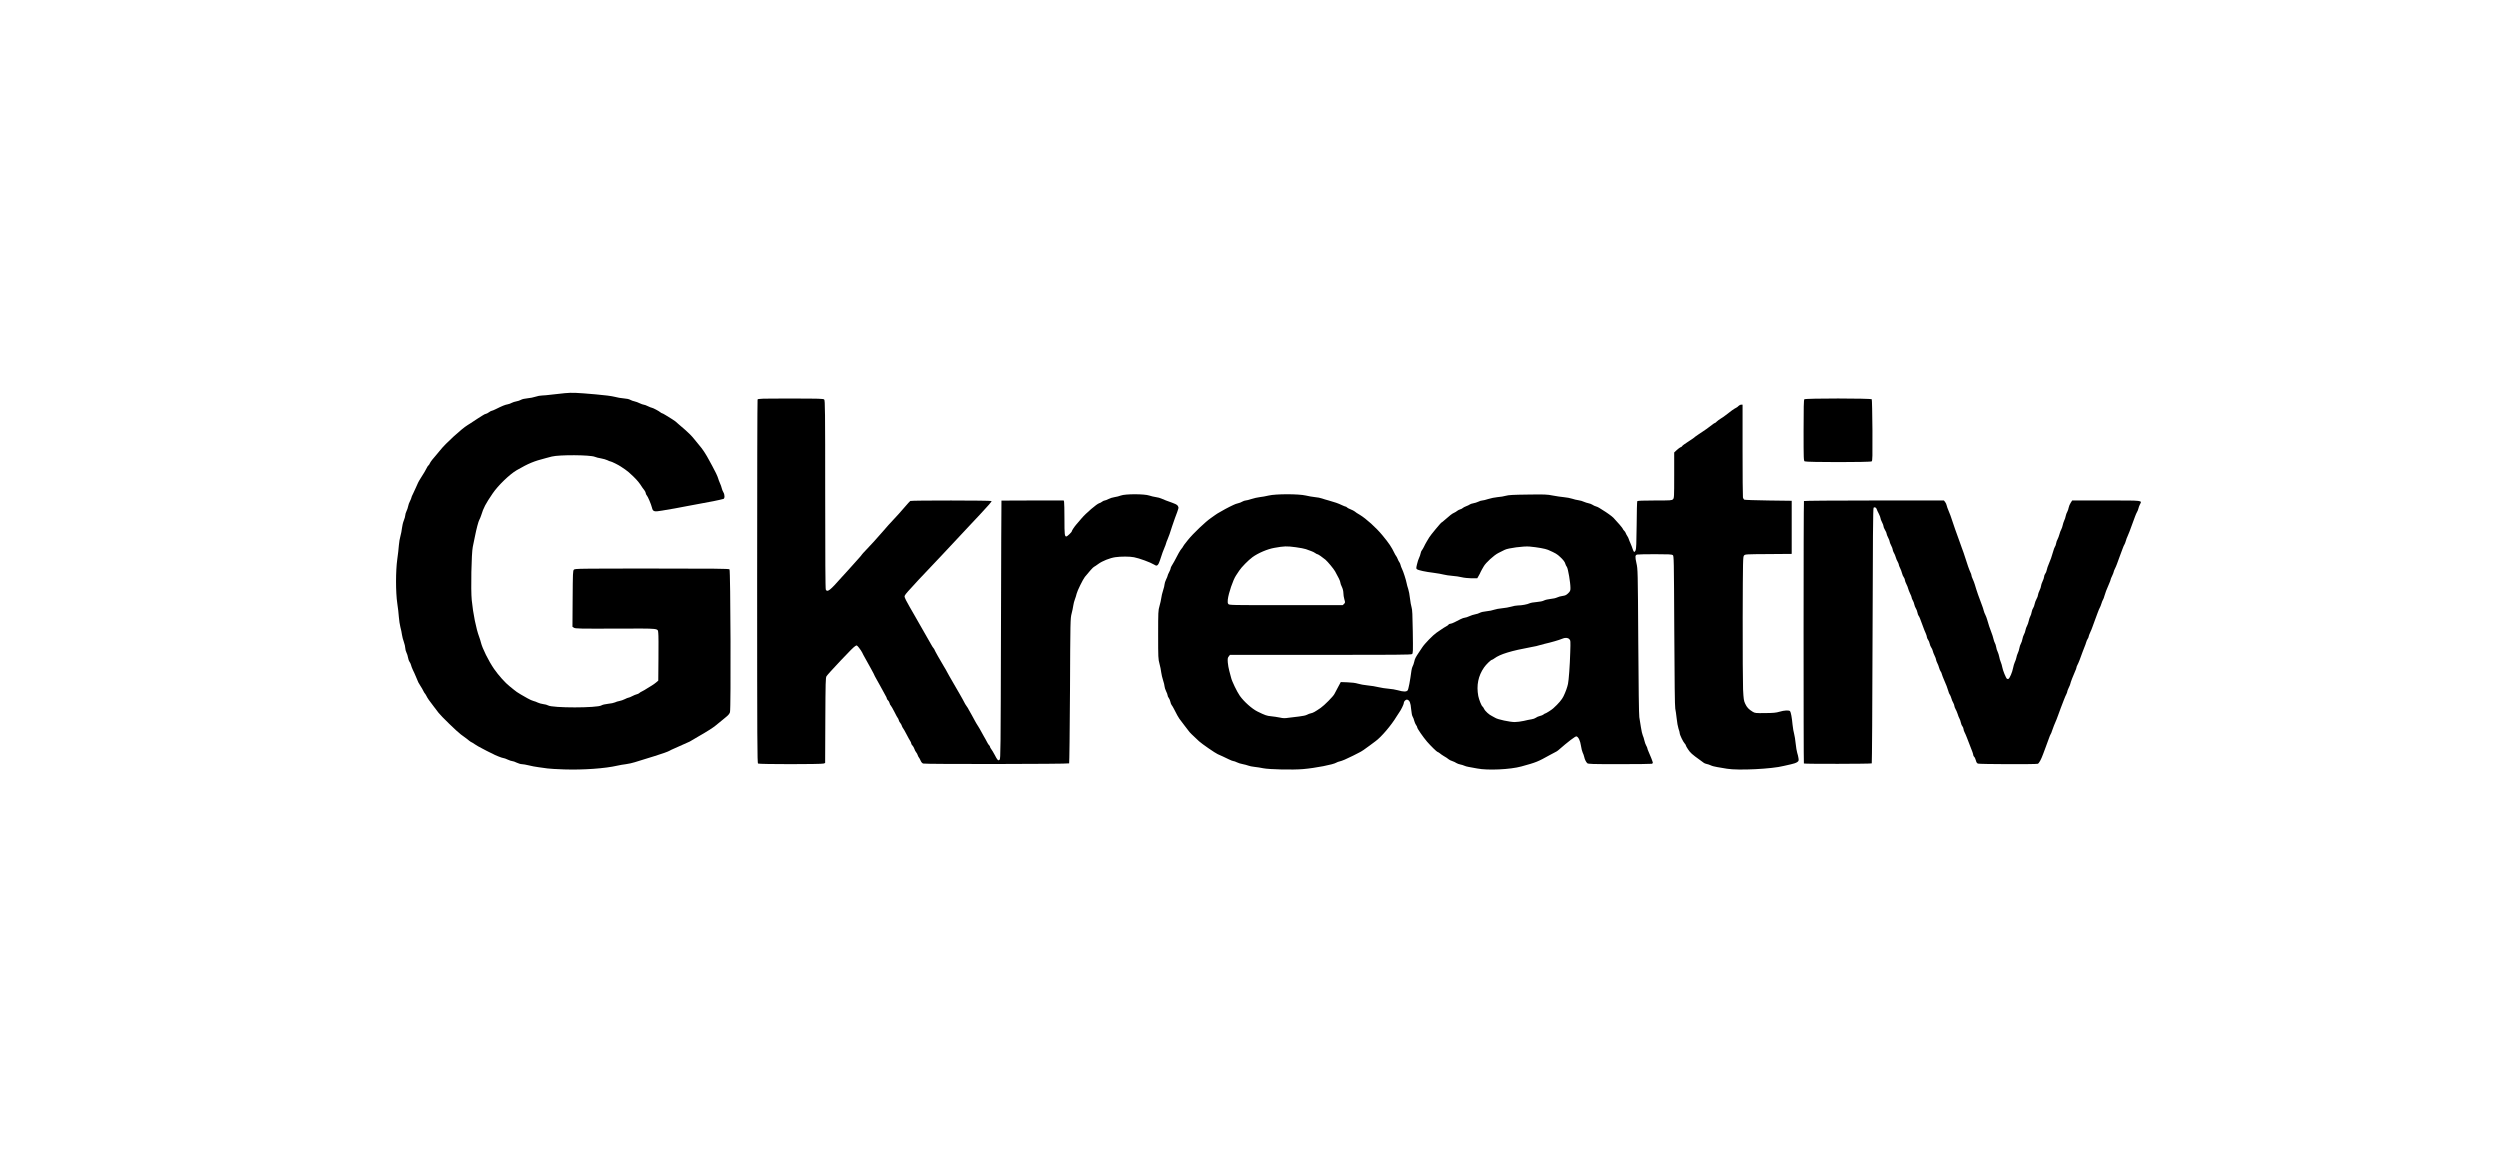
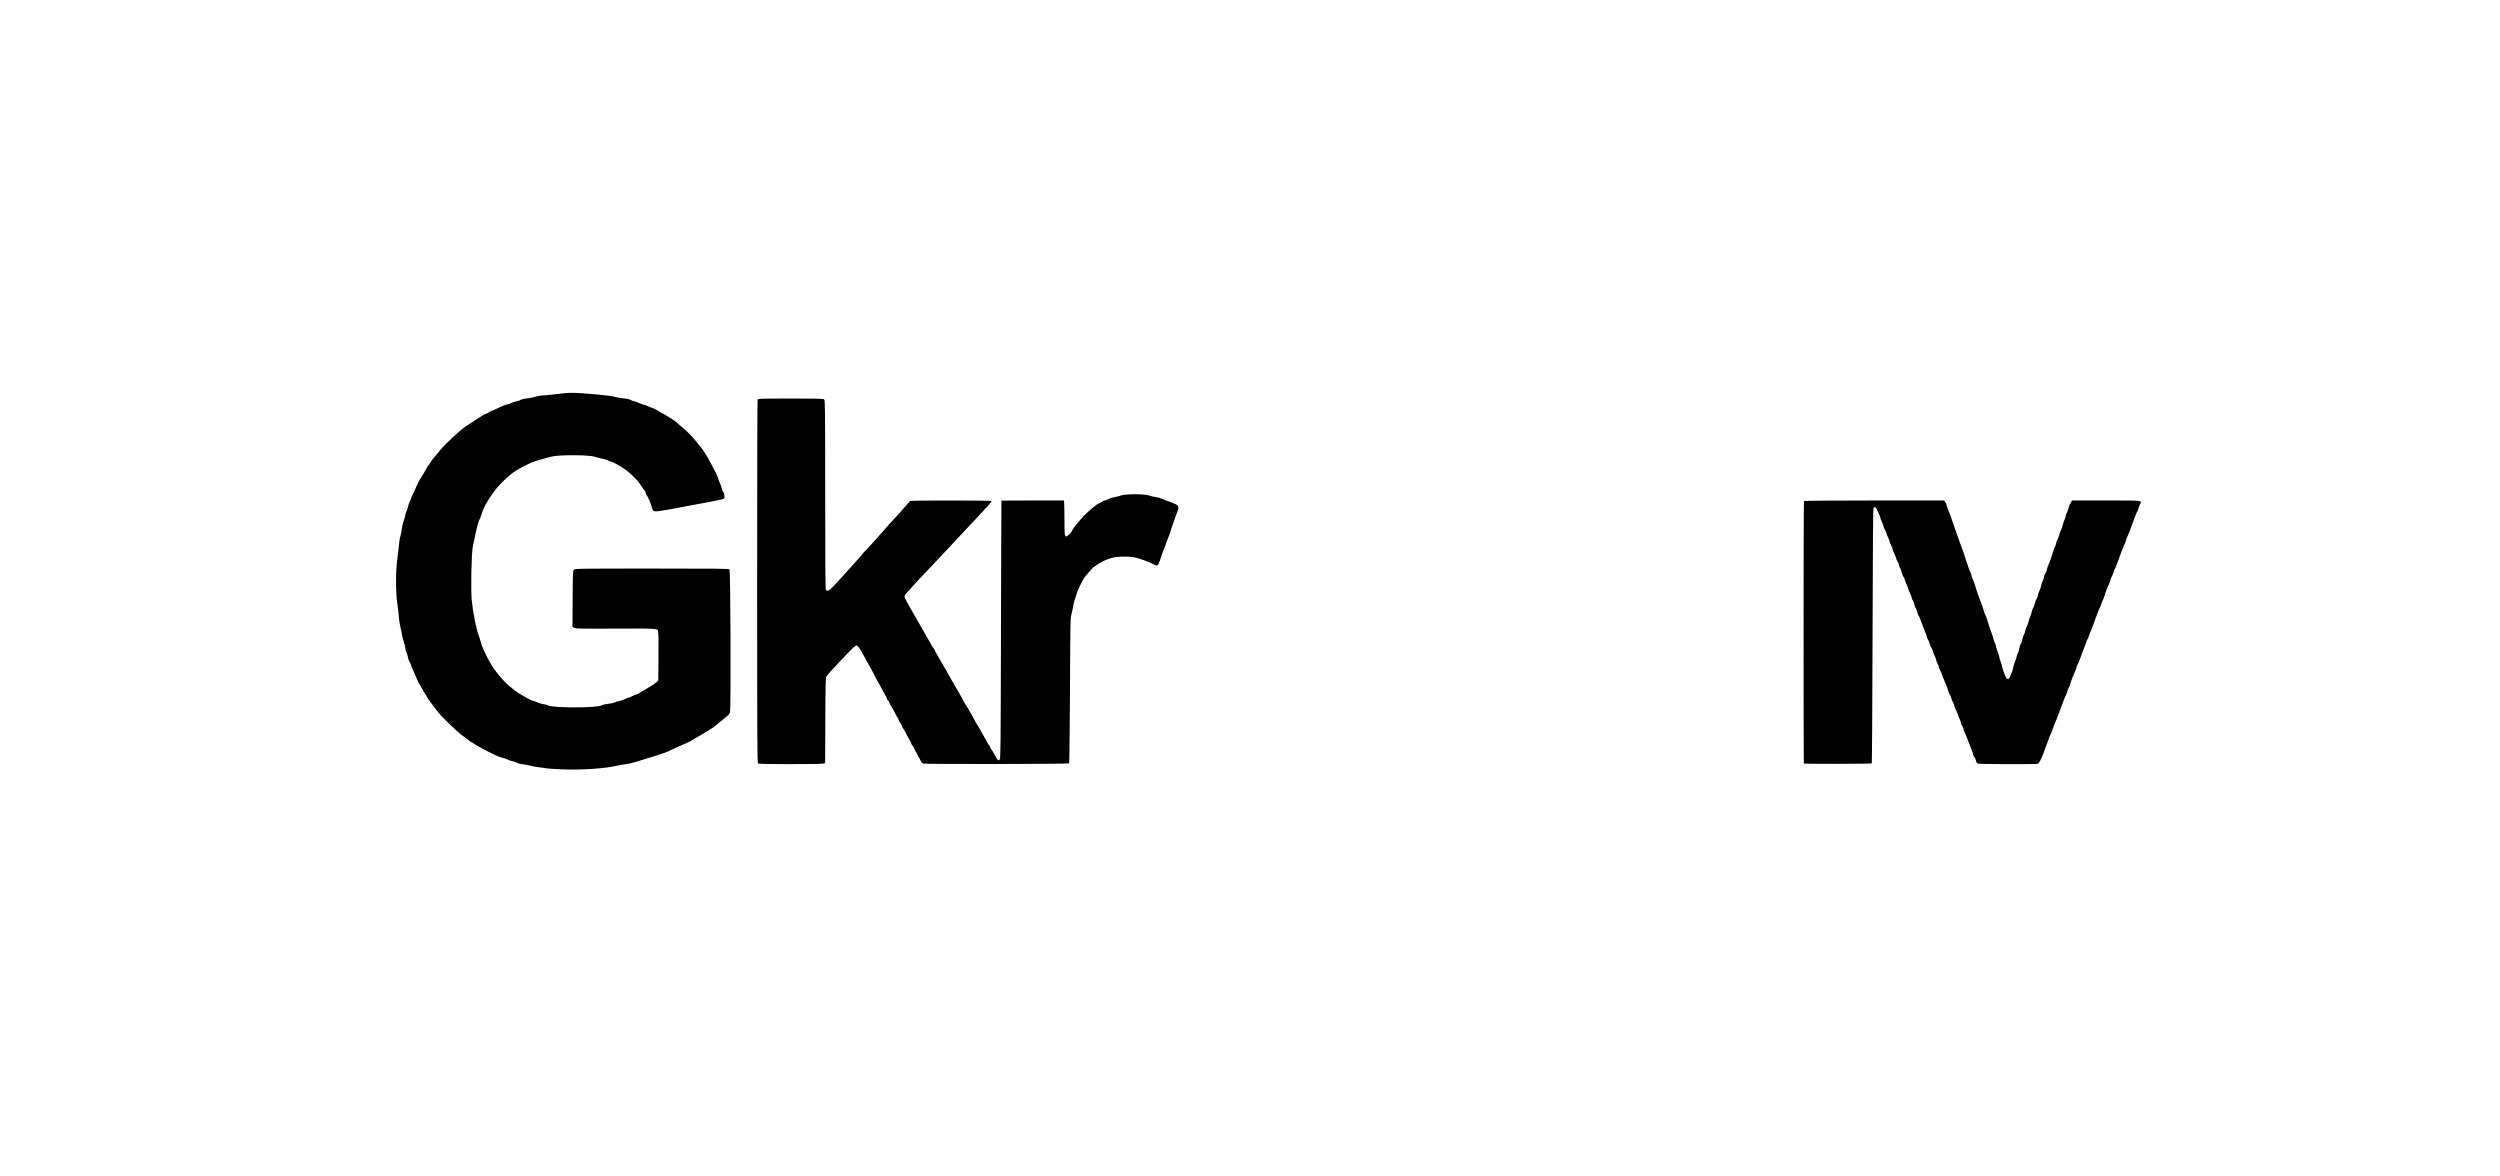
<svg xmlns="http://www.w3.org/2000/svg" version="1.0" width="4096pt" height="1926pt" viewBox="0 0 4096 1926" preserveAspectRatio="xMidYMid meet">
  <g transform="translate(0,1926) scale(0.1,-0.1)" fill="#000000" stroke="none">
    <path d="M9260 12819 c-58 -5 -157 -16 -220 -24 -63 -8 -136 -15 -162 -15 -27 0 -74 -9 -105 -20 -30 -11 -90 -22 -132 -26 -46 -4 -88 -14 -106 -25 -17 -10 -51 -21 -75 -25 -25 -4 -58 -15 -75 -24 -16 -10 -48 -21 -70 -25 -38 -6 -88 -26 -198 -81 -26 -13 -53 -24 -60 -24 -7 0 -28 -11 -47 -25 -19 -14 -41 -25 -49 -25 -8 0 -33 -12 -55 -27 -23 -14 -57 -36 -76 -48 -40 -25 -84 -54 -114 -75 -12 -8 -37 -24 -55 -35 -94 -56 -364 -303 -446 -408 -17 -21 -41 -51 -55 -66 -67 -76 -106 -126 -117 -151 -6 -15 -16 -31 -23 -35 -7 -4 -17 -19 -24 -34 -13 -29 -61 -111 -107 -181 -16 -25 -34 -56 -40 -70 -6 -14 -21 -47 -33 -74 -11 -27 -33 -74 -48 -104 -16 -29 -28 -60 -28 -67 0 -6 -11 -32 -23 -56 -13 -24 -27 -62 -30 -84 -4 -22 -16 -58 -27 -80 -11 -21 -20 -52 -20 -67 0 -16 -11 -54 -24 -86 -13 -31 -26 -87 -30 -124 -4 -37 -15 -96 -25 -130 -11 -35 -22 -103 -26 -153 -3 -49 -15 -152 -26 -228 -27 -192 -27 -540 0 -722 11 -71 23 -173 26 -225 4 -52 15 -126 25 -165 11 -38 22 -95 26 -125 4 -30 18 -83 31 -118 12 -34 23 -79 23 -100 0 -20 9 -53 19 -73 11 -20 22 -57 26 -82 4 -26 15 -57 25 -70 9 -12 20 -35 24 -52 3 -16 17 -52 30 -80 14 -27 38 -81 54 -120 16 -38 32 -77 36 -85 3 -8 20 -35 36 -60 17 -25 37 -61 46 -80 9 -19 20 -37 24 -40 4 -3 15 -20 24 -37 21 -43 48 -82 121 -176 33 -43 69 -90 80 -105 39 -52 305 -311 367 -356 95 -69 101 -73 134 -101 18 -14 35 -25 38 -25 4 0 29 -16 57 -35 29 -19 79 -49 113 -65 33 -17 68 -35 76 -40 8 -5 31 -16 50 -25 19 -8 42 -19 50 -24 28 -19 158 -71 177 -71 10 0 42 -11 71 -25 30 -14 64 -25 75 -25 12 0 45 -11 72 -25 28 -13 66 -25 86 -25 19 0 69 -9 110 -19 41 -11 115 -25 164 -31 50 -7 115 -16 145 -20 30 -5 154 -12 275 -16 310 -10 670 15 871 62 34 8 97 19 140 24 44 6 108 20 144 32 97 30 203 63 320 99 118 36 228 75 250 89 8 6 22 13 30 16 60 25 288 127 300 134 44 27 129 76 153 90 104 58 240 144 272 173 27 23 59 50 149 122 58 46 78 69 86 97 17 58 9 2323 -8 2340 -11 11 -252 13 -1272 13 -1195 0 -1260 -1 -1277 -18 -17 -16 -18 -52 -21 -477 l-3 -459 25 -16 c22 -15 93 -16 687 -14 745 2 682 9 694 -75 4 -22 5 -207 3 -409 l-3 -368 -35 -30 c-19 -16 -51 -39 -70 -50 -19 -11 -55 -33 -80 -49 -25 -17 -60 -37 -79 -46 -19 -8 -40 -22 -48 -30 -8 -8 -26 -16 -41 -19 -15 -3 -48 -17 -73 -30 -26 -14 -53 -25 -61 -25 -8 0 -35 -11 -60 -24 -25 -13 -65 -27 -89 -31 -24 -4 -57 -14 -74 -23 -16 -8 -67 -19 -113 -23 -48 -5 -93 -16 -108 -26 -66 -43 -806 -44 -875 0 -13 8 -48 18 -78 21 -30 4 -70 15 -90 25 -20 10 -51 22 -70 26 -19 4 -63 24 -98 44 -35 20 -83 47 -107 61 -50 29 -93 58 -117 80 -9 8 -39 33 -68 55 -70 54 -184 181 -256 285 -90 131 -193 338 -216 435 -5 22 -18 63 -28 90 -50 133 -100 380 -122 603 -17 167 -5 770 17 872 9 41 24 116 34 165 25 128 59 257 74 280 7 11 20 43 29 70 39 127 72 189 189 361 88 130 278 313 393 380 197 113 278 147 480 199 33 9 76 20 95 25 121 31 627 28 705 -4 20 -9 67 -21 102 -26 36 -6 83 -20 104 -30 21 -11 44 -20 51 -20 15 0 134 -59 168 -83 14 -10 47 -32 73 -49 27 -17 86 -67 131 -112 72 -70 103 -109 151 -185 6 -9 20 -29 33 -44 12 -16 22 -37 22 -47 0 -10 7 -25 15 -34 19 -19 73 -147 87 -204 15 -64 36 -70 162 -48 55 10 151 26 211 36 61 11 144 26 185 35 41 8 111 22 155 29 229 40 398 75 458 92 23 7 23 70 -2 110 -10 17 -22 46 -26 65 -4 19 -17 57 -30 84 -12 28 -25 61 -28 75 -7 30 -56 133 -97 205 -15 28 -37 68 -49 90 -50 96 -113 193 -162 247 -19 21 -59 70 -89 109 -30 39 -93 103 -139 142 -46 38 -98 83 -115 99 -51 47 -59 53 -106 82 -25 15 -70 43 -100 62 -30 19 -59 34 -64 34 -5 0 -17 7 -26 15 -21 19 -126 75 -142 75 -7 0 -35 12 -63 25 -27 14 -58 25 -69 25 -10 0 -39 11 -65 23 -26 13 -63 27 -84 31 -21 4 -52 15 -70 25 -19 12 -61 21 -107 24 -41 3 -109 14 -150 26 -46 12 -166 28 -310 40 -323 28 -379 30 -500 20z" />
    <path d="M12412 12713 c-4 -10 -7 -1354 -7 -2986 0 -2627 2 -2969 15 -2977 20 -13 1040 -13 1074 0 l25 9 3 699 c3 625 5 700 19 722 16 24 92 108 235 260 152 161 210 218 235 234 27 17 27 17 63 -27 19 -24 43 -59 52 -78 8 -19 28 -56 44 -84 16 -27 38 -68 50 -90 12 -22 34 -62 50 -90 16 -27 35 -63 43 -80 8 -16 17 -37 21 -45 4 -8 20 -37 36 -65 16 -27 40 -70 53 -95 13 -25 37 -67 52 -95 49 -88 55 -100 55 -111 0 -6 9 -19 19 -28 11 -10 23 -31 26 -46 3 -16 12 -34 20 -40 7 -6 34 -54 60 -105 26 -52 50 -97 55 -100 4 -3 11 -17 15 -32 3 -16 15 -37 25 -48 10 -11 21 -31 25 -45 4 -14 13 -32 20 -40 7 -8 33 -53 57 -100 24 -47 51 -96 61 -110 9 -13 17 -32 17 -41 0 -9 9 -24 20 -34 10 -9 24 -34 31 -54 6 -20 19 -45 29 -56 10 -11 21 -31 25 -45 4 -14 13 -32 20 -40 7 -8 20 -32 29 -53 9 -23 25 -41 41 -47 33 -12 2379 -9 2392 3 4 5 10 540 14 1190 5 1158 6 1184 26 1262 12 44 24 105 28 135 4 30 16 75 26 100 10 25 23 67 29 94 10 45 103 234 134 273 77 95 131 155 149 165 12 6 45 28 73 49 66 48 188 97 278 110 91 13 235 13 306 -1 85 -16 268 -83 330 -121 34 -21 42 -21 60 -3 10 10 25 42 33 69 25 82 67 198 81 225 7 14 16 39 20 55 4 17 16 48 26 70 17 38 43 111 75 215 7 25 28 83 45 130 66 175 65 170 49 199 -14 25 -30 32 -195 91 -28 10 -64 25 -80 33 -16 8 -54 18 -84 22 -30 4 -80 16 -110 26 -80 28 -396 28 -467 0 -26 -10 -72 -22 -102 -26 -30 -4 -75 -18 -99 -31 -25 -13 -53 -24 -62 -24 -10 0 -28 -9 -42 -19 -13 -11 -35 -23 -49 -26 -38 -10 -217 -163 -287 -246 -35 -40 -73 -85 -85 -99 -35 -40 -77 -104 -77 -116 0 -13 -75 -84 -88 -84 -29 0 -32 30 -32 284 0 144 -3 271 -6 284 l-6 22 -509 0 c-280 0 -510 -1 -511 -2 -2 -2 -5 -953 -8 -2115 -5 -1994 -6 -2113 -22 -2130 -23 -22 -34 -12 -82 81 -20 37 -45 80 -56 93 -11 14 -20 31 -20 38 0 7 -6 18 -14 24 -8 7 -24 31 -35 54 -12 23 -34 65 -51 92 -16 28 -39 68 -50 90 -11 22 -34 60 -50 85 -16 25 -39 63 -50 85 -11 22 -33 63 -49 90 -17 28 -38 66 -48 85 -9 19 -23 43 -31 52 -15 17 -37 56 -71 123 -12 22 -34 63 -51 90 -16 28 -41 70 -55 95 -14 25 -36 63 -49 85 -53 90 -87 152 -102 180 -8 17 -29 54 -47 82 -55 90 -157 271 -157 279 0 4 -7 15 -15 24 -9 10 -26 36 -38 59 -19 35 -108 192 -197 345 -14 24 -50 87 -80 140 -30 54 -65 114 -77 134 -46 77 -83 152 -83 168 0 20 19 45 123 157 45 49 92 101 105 115 34 37 306 325 367 388 28 29 74 78 104 111 98 105 304 326 391 418 46 49 110 117 141 150 147 157 199 217 194 226 -7 11 -1314 12 -1331 1 -6 -4 -44 -45 -84 -92 -40 -47 -88 -101 -105 -120 -122 -133 -152 -166 -169 -183 -10 -11 -50 -56 -88 -101 -82 -96 -223 -251 -291 -320 -26 -27 -51 -54 -55 -61 -4 -8 -25 -33 -47 -57 -22 -23 -72 -79 -110 -123 -39 -43 -88 -98 -110 -122 -22 -23 -51 -55 -65 -71 -191 -217 -234 -251 -260 -203 -7 13 -10 517 -10 1560 0 1386 -2 1541 -16 1555 -14 14 -77 16 -550 16 -500 0 -535 -1 -542 -17z" />
-     <path d="M29562 12718 c-9 -9 -12 -136 -12 -510 0 -474 1 -498 19 -507 29 -16 1078 -16 1097 0 13 10 14 76 12 508 -2 273 -7 502 -11 509 -12 17 -1087 18 -1105 0z" />
-     <path d="M28484 12609 c-10 -12 -28 -25 -39 -30 -30 -14 -93 -58 -171 -121 -23 -18 -60 -44 -84 -58 -23 -14 -51 -35 -63 -47 -11 -13 -25 -23 -30 -23 -5 0 -24 -12 -42 -27 -40 -34 -150 -111 -224 -158 -30 -19 -57 -38 -60 -42 -3 -5 -19 -17 -35 -28 -55 -38 -103 -70 -139 -93 -20 -13 -37 -28 -37 -32 0 -5 -10 -12 -21 -15 -12 -4 -42 -25 -65 -47 l-44 -41 0 -373 c0 -361 -1 -375 -20 -394 -19 -19 -33 -20 -299 -20 -189 0 -282 -4 -286 -11 -4 -6 -9 -183 -10 -394 -3 -295 -7 -391 -17 -412 -18 -38 -30 -33 -47 18 -7 24 -24 67 -36 94 -13 28 -26 61 -30 75 -4 14 -15 36 -25 50 -10 14 -20 35 -24 46 -4 12 -15 29 -26 39 -11 10 -20 23 -20 28 0 10 -94 120 -155 183 -29 29 -110 87 -178 128 -18 10 -43 26 -57 36 -14 9 -38 20 -54 24 -15 4 -40 15 -55 26 -14 10 -44 21 -66 25 -21 4 -55 15 -75 24 -19 10 -58 21 -87 25 -28 3 -75 15 -105 25 -29 10 -89 21 -133 25 -44 4 -127 16 -184 27 -94 19 -131 20 -410 16 -241 -3 -317 -7 -360 -20 -29 -9 -90 -19 -135 -22 -44 -4 -113 -18 -153 -31 -39 -13 -83 -24 -98 -24 -14 0 -43 -9 -64 -20 -22 -11 -59 -22 -83 -26 -23 -4 -50 -13 -58 -20 -9 -7 -35 -20 -58 -28 -24 -9 -50 -22 -58 -31 -9 -8 -27 -18 -42 -21 -15 -4 -36 -15 -47 -24 -11 -10 -34 -24 -52 -32 -30 -12 -69 -43 -162 -125 -20 -18 -39 -33 -42 -33 -9 0 -183 -210 -203 -245 -10 -17 -28 -48 -42 -70 -13 -22 -34 -60 -45 -85 -12 -24 -27 -50 -34 -57 -7 -6 -16 -29 -20 -50 -4 -21 -15 -54 -25 -73 -10 -19 -25 -66 -34 -105 -15 -65 -15 -71 0 -82 23 -17 140 -42 272 -58 62 -8 136 -21 165 -29 28 -8 93 -17 142 -21 50 -3 119 -14 155 -23 36 -9 107 -16 159 -17 l94 0 23 40 c13 22 28 51 33 65 6 14 15 32 21 40 5 8 19 31 29 50 34 61 170 185 241 220 36 17 82 40 102 51 55 29 312 63 408 54 126 -11 259 -35 303 -54 125 -55 148 -69 200 -118 52 -49 76 -81 84 -113 3 -14 15 -36 25 -50 19 -27 58 -254 58 -344 0 -43 -4 -53 -37 -86 -31 -30 -48 -38 -92 -44 -30 -4 -70 -15 -90 -25 -20 -10 -68 -21 -106 -24 -39 -4 -87 -15 -107 -25 -22 -12 -70 -22 -123 -26 -47 -3 -99 -13 -113 -20 -35 -18 -132 -36 -193 -36 -26 0 -75 -9 -110 -20 -35 -10 -102 -22 -149 -26 -47 -4 -105 -15 -130 -24 -25 -10 -81 -21 -124 -25 -45 -4 -93 -15 -110 -25 -17 -10 -51 -21 -76 -25 -25 -4 -68 -18 -96 -31 -28 -13 -61 -24 -73 -24 -13 0 -45 -11 -72 -25 -27 -14 -71 -36 -98 -50 -27 -14 -58 -25 -69 -25 -12 0 -25 -6 -29 -14 -4 -7 -23 -21 -41 -30 -18 -9 -51 -30 -75 -47 -23 -16 -60 -42 -82 -56 -54 -36 -195 -180 -233 -240 -17 -26 -41 -61 -52 -78 -55 -81 -69 -107 -79 -156 -7 -30 -18 -63 -26 -75 -7 -11 -16 -43 -20 -70 -22 -169 -49 -311 -63 -326 -20 -24 -70 -23 -157 2 -39 11 -108 23 -155 26 -47 3 -120 15 -163 25 -42 11 -123 24 -178 29 -55 5 -128 18 -162 29 -39 12 -102 20 -171 22 l-109 4 -43 -80 c-24 -44 -52 -97 -62 -117 -19 -38 -164 -185 -224 -226 -93 -64 -126 -82 -158 -88 -19 -4 -48 -14 -65 -24 -18 -11 -70 -22 -130 -29 -55 -6 -133 -15 -174 -21 -59 -9 -88 -9 -145 4 -39 8 -102 17 -141 21 -69 6 -98 16 -224 78 -89 44 -221 162 -288 257 -46 65 -131 241 -143 297 -6 26 -19 77 -30 113 -10 36 -21 97 -24 137 -4 62 -2 76 15 97 l20 26 1483 0 c1215 0 1485 2 1500 13 17 13 18 34 13 368 -4 275 -8 364 -20 399 -8 25 -20 90 -26 145 -5 55 -19 125 -29 155 -11 30 -22 73 -26 95 -10 54 -54 192 -76 235 -10 19 -21 49 -24 65 -4 17 -13 37 -20 45 -7 8 -19 31 -26 50 -7 19 -19 42 -26 50 -7 9 -21 31 -29 50 -46 96 -86 157 -196 290 -104 126 -265 271 -370 335 -18 11 -41 25 -51 31 -10 6 -26 18 -35 26 -10 8 -39 23 -65 33 -26 10 -53 24 -59 31 -6 8 -16 14 -23 14 -6 0 -33 11 -61 24 -57 28 -121 50 -216 76 -37 9 -86 25 -110 33 -24 9 -75 19 -114 22 -38 4 -106 15 -150 26 -117 28 -494 28 -610 0 -44 -11 -109 -22 -145 -26 -36 -4 -97 -18 -137 -31 -39 -13 -82 -24 -95 -24 -13 0 -37 -9 -55 -19 -17 -11 -49 -23 -70 -27 -21 -4 -56 -17 -79 -29 -23 -12 -50 -25 -60 -29 -11 -4 -41 -20 -69 -36 -27 -17 -68 -39 -90 -51 -22 -11 -58 -34 -80 -50 -22 -16 -51 -38 -66 -47 -86 -58 -291 -253 -376 -359 -54 -67 -83 -106 -83 -112 0 -4 -10 -17 -21 -30 -20 -21 -65 -100 -121 -211 -13 -25 -31 -56 -41 -70 -9 -13 -17 -32 -17 -41 0 -9 -11 -37 -25 -63 -14 -26 -25 -52 -25 -59 0 -7 -11 -34 -25 -62 -13 -27 -25 -63 -25 -78 0 -16 -11 -61 -24 -100 -13 -40 -27 -97 -30 -127 -4 -30 -17 -89 -29 -130 -21 -72 -22 -93 -22 -470 0 -376 1 -399 22 -475 12 -44 25 -107 28 -140 4 -33 18 -92 31 -132 13 -39 24 -84 24 -100 0 -15 12 -50 25 -78 14 -27 25 -58 25 -68 0 -11 8 -30 19 -43 10 -13 22 -41 26 -61 4 -21 13 -45 20 -53 7 -8 25 -37 39 -65 55 -107 62 -121 88 -160 15 -22 52 -71 83 -110 30 -38 63 -81 73 -95 15 -22 53 -59 167 -165 44 -41 267 -195 305 -211 32 -13 128 -58 183 -85 32 -16 66 -29 75 -29 10 0 35 -9 57 -20 21 -11 65 -25 97 -30 31 -6 72 -17 90 -24 18 -8 65 -17 103 -21 39 -4 102 -14 140 -22 97 -20 484 -29 655 -14 200 17 496 74 545 106 11 7 35 16 54 20 38 8 115 41 218 93 40 21 85 43 100 51 39 18 96 57 174 116 36 28 78 59 94 70 93 66 261 263 345 404 14 23 34 54 45 69 28 37 75 134 75 153 0 31 34 62 58 55 38 -13 53 -49 62 -155 6 -64 15 -110 26 -125 9 -14 20 -44 25 -67 6 -23 19 -53 29 -67 11 -13 20 -32 20 -41 0 -18 96 -157 161 -233 59 -68 161 -168 172 -168 5 0 22 -10 37 -22 15 -13 42 -32 61 -43 18 -11 41 -25 51 -31 10 -6 26 -18 35 -26 10 -9 36 -21 58 -28 22 -7 51 -21 65 -31 14 -9 43 -20 65 -24 21 -4 51 -13 65 -20 14 -7 45 -16 70 -20 25 -3 88 -15 142 -26 171 -34 542 -17 723 33 248 68 269 77 470 189 28 16 65 35 83 44 18 8 40 22 50 31 164 143 284 235 301 229 32 -10 61 -71 73 -153 6 -43 19 -93 28 -112 10 -19 21 -51 25 -70 9 -42 28 -82 50 -104 15 -14 73 -16 530 -16 282 0 520 3 529 6 9 3 16 11 16 17 0 12 -44 125 -71 183 -10 22 -19 46 -19 53 0 8 -9 28 -19 45 -10 17 -24 55 -30 84 -6 29 -18 66 -26 82 -8 16 -22 77 -31 137 -8 59 -20 133 -26 163 -6 34 -13 504 -17 1240 -7 1173 -8 1186 -30 1283 -24 108 -22 132 12 141 12 3 144 6 293 6 218 0 274 -3 290 -14 19 -14 19 -42 25 -1243 4 -831 9 -1243 16 -1273 6 -25 16 -97 23 -160 6 -63 20 -139 30 -168 11 -29 20 -62 20 -74 0 -27 57 -145 82 -170 10 -10 18 -23 18 -29 0 -7 16 -36 35 -64 39 -59 66 -84 195 -176 30 -21 61 -44 67 -49 7 -6 27 -13 45 -17 18 -3 49 -14 68 -23 19 -10 67 -22 105 -28 39 -6 111 -18 160 -27 184 -31 740 -4 930 46 22 6 74 17 115 26 41 8 88 24 104 36 26 18 28 24 22 65 -3 24 -13 64 -21 88 -8 24 -19 92 -25 151 -6 60 -17 131 -25 158 -9 28 -20 95 -26 150 -11 120 -27 205 -41 223 -16 18 -94 15 -173 -9 -57 -17 -101 -21 -235 -22 -158 -2 -167 -1 -205 22 -64 39 -95 72 -122 131 -23 49 -27 75 -35 235 -4 99 -7 628 -6 1176 3 962 4 998 22 1018 18 20 28 21 400 23 l381 3 0 435 0 435 -380 5 c-209 3 -387 9 -396 13 -9 5 -20 22 -23 39 -3 17 -6 365 -6 774 l0 744 -23 0 c-13 0 -32 -10 -43 -21z m-7252 -2315 c67 -9 141 -23 163 -31 22 -8 60 -22 85 -31 25 -8 56 -24 69 -34 13 -10 29 -18 35 -18 12 0 83 -49 132 -90 38 -33 134 -148 158 -191 53 -93 86 -162 86 -182 0 -12 11 -44 25 -72 16 -33 24 -68 25 -101 0 -28 7 -74 16 -104 15 -51 15 -53 -5 -74 l-22 -21 -930 0 c-911 0 -931 0 -945 20 -10 13 -12 34 -8 70 12 107 87 325 134 395 10 14 33 50 53 80 35 55 151 173 217 221 93 68 248 134 360 153 164 29 198 30 352 10z m4479 -1505 c21 -21 22 -27 16 -213 -6 -216 -24 -461 -37 -521 -12 -56 -38 -130 -73 -202 -25 -53 -82 -121 -169 -199 -24 -23 -121 -84 -132 -84 -5 0 -17 -7 -27 -16 -10 -9 -37 -20 -60 -25 -23 -5 -53 -18 -66 -29 -13 -10 -45 -22 -71 -25 -26 -4 -83 -15 -126 -26 -44 -10 -111 -19 -149 -19 -79 0 -280 43 -317 68 -14 9 -38 22 -53 29 -46 20 -114 81 -131 118 -9 19 -21 37 -27 40 -17 11 -57 112 -69 172 -32 175 -1 330 95 468 34 49 112 124 129 125 5 0 23 10 40 23 92 69 275 125 613 187 56 10 107 21 112 25 6 3 47 14 93 25 111 25 245 64 288 83 51 23 96 21 121 -4z" />
+     <path d="M29562 12718 z" />
    <path d="M29556 11051 c-8 -12 -8 -4292 -1 -4300 10 -9 1102 -7 1112 2 4 5 10 946 13 2092 4 1585 8 2087 17 2096 16 16 44 4 51 -23 3 -11 18 -45 34 -74 15 -30 28 -62 28 -73 0 -11 11 -41 25 -67 14 -26 25 -56 25 -68 0 -12 12 -39 25 -61 14 -22 25 -48 25 -58 0 -10 11 -39 25 -65 14 -26 25 -55 25 -65 0 -10 11 -39 25 -65 14 -26 25 -56 25 -67 0 -11 9 -34 19 -52 11 -17 25 -50 31 -73 6 -23 20 -56 31 -73 10 -18 19 -39 19 -47 0 -9 9 -34 20 -55 12 -22 26 -60 32 -85 6 -25 19 -56 30 -69 10 -13 18 -33 18 -45 0 -12 11 -41 24 -66 13 -25 27 -59 30 -76 4 -16 18 -52 31 -79 14 -26 25 -56 25 -64 0 -9 8 -30 18 -46 11 -17 22 -48 26 -69 4 -21 16 -50 26 -65 10 -14 21 -44 25 -66 4 -22 13 -47 20 -55 12 -14 21 -36 76 -187 11 -32 29 -76 40 -99 10 -22 19 -50 19 -61 0 -11 9 -31 19 -45 11 -13 23 -42 27 -64 4 -21 15 -49 25 -62 10 -13 21 -37 25 -55 3 -18 17 -53 30 -79 13 -26 24 -55 24 -65 0 -10 9 -34 19 -54 11 -20 25 -56 31 -80 7 -24 18 -51 25 -59 7 -8 17 -28 20 -45 4 -16 18 -52 30 -80 38 -84 66 -158 77 -200 5 -22 15 -47 23 -55 7 -8 18 -34 25 -58 6 -24 20 -58 31 -75 10 -18 19 -41 19 -52 0 -11 9 -34 19 -52 11 -17 26 -54 35 -81 8 -28 21 -61 29 -74 8 -12 18 -41 22 -62 4 -22 15 -51 26 -64 10 -14 19 -34 19 -46 0 -11 7 -34 16 -51 9 -16 27 -58 40 -92 24 -63 64 -167 90 -233 7 -19 13 -42 14 -51 0 -9 7 -22 15 -29 9 -7 20 -33 27 -57 8 -32 17 -47 35 -54 26 -10 943 -13 979 -3 20 5 55 69 88 159 8 22 26 72 41 110 15 39 38 101 51 139 13 37 27 73 33 80 5 6 14 27 19 46 11 36 52 140 77 195 8 17 20 50 28 75 9 25 27 75 41 112 15 38 37 96 50 130 13 35 31 77 40 93 9 17 16 37 16 45 0 8 12 38 25 65 14 28 25 55 25 62 0 14 53 151 80 209 11 23 20 47 20 55 0 8 7 28 16 44 17 30 49 111 85 215 11 30 26 69 33 85 8 17 19 48 25 70 6 22 18 49 26 59 8 11 15 27 15 35 0 9 11 38 24 66 13 27 31 70 39 95 8 25 27 77 42 115 15 39 35 95 46 124 11 30 25 64 32 75 7 12 19 41 26 65 7 25 19 54 26 65 8 12 18 39 23 61 11 42 39 116 78 203 13 29 24 58 24 65 0 6 11 35 25 62 13 28 25 56 25 64 0 7 9 30 19 50 11 20 26 56 35 81 8 25 27 77 42 115 14 39 37 98 49 132 12 34 27 68 33 75 5 7 15 33 22 58 7 25 18 56 26 70 7 14 22 50 33 80 10 30 31 87 46 125 15 39 35 93 45 122 10 28 25 62 33 75 8 12 18 37 22 55 3 17 15 48 25 68 35 69 68 65 -551 65 l-559 0 -25 -39 c-14 -21 -28 -56 -32 -77 -3 -21 -14 -52 -23 -69 -10 -16 -22 -48 -26 -70 -3 -22 -15 -56 -25 -75 -9 -20 -20 -54 -24 -75 -4 -22 -15 -53 -24 -70 -10 -16 -23 -52 -30 -80 -7 -27 -21 -63 -30 -80 -10 -16 -21 -47 -24 -68 -3 -22 -12 -46 -19 -54 -7 -9 -20 -43 -29 -77 -22 -79 -46 -148 -74 -211 -13 -27 -26 -68 -30 -89 -4 -22 -15 -51 -26 -64 -10 -14 -19 -36 -19 -51 0 -14 -11 -48 -25 -76 -13 -27 -25 -61 -25 -75 0 -14 -11 -47 -25 -75 -13 -27 -25 -61 -25 -74 0 -13 -11 -43 -24 -65 -13 -23 -27 -60 -31 -83 -4 -23 -15 -53 -24 -65 -10 -13 -21 -43 -25 -68 -4 -25 -14 -55 -22 -67 -8 -12 -19 -46 -25 -75 -6 -29 -19 -66 -29 -83 -10 -16 -21 -48 -25 -70 -3 -22 -15 -54 -25 -71 -10 -17 -21 -51 -25 -75 -4 -24 -15 -57 -25 -74 -10 -16 -21 -50 -25 -75 -4 -25 -15 -61 -25 -80 -9 -19 -21 -53 -24 -75 -4 -21 -16 -55 -26 -75 -9 -19 -22 -62 -28 -95 -12 -67 -56 -170 -76 -178 -7 -3 -18 -2 -24 2 -16 10 -69 139 -77 190 -4 24 -15 62 -25 85 -10 22 -21 61 -25 86 -4 24 -16 60 -25 80 -10 19 -22 55 -25 80 -4 24 -13 54 -21 65 -7 11 -18 43 -24 70 -6 28 -20 70 -30 95 -22 54 -57 158 -73 220 -7 25 -20 59 -29 76 -10 18 -22 49 -27 70 -5 22 -18 62 -29 89 -38 95 -92 250 -117 339 -8 27 -24 68 -35 91 -11 23 -20 49 -20 59 0 9 -7 31 -16 47 -17 34 -57 146 -80 224 -8 28 -23 73 -33 100 -10 28 -24 66 -31 85 -7 19 -25 71 -41 115 -55 151 -90 250 -104 295 -22 71 -55 161 -75 205 -10 22 -21 54 -25 72 -3 18 -15 44 -26 58 l-20 25 -1144 0 c-644 0 -1146 -4 -1149 -9z" />
  </g>
</svg>